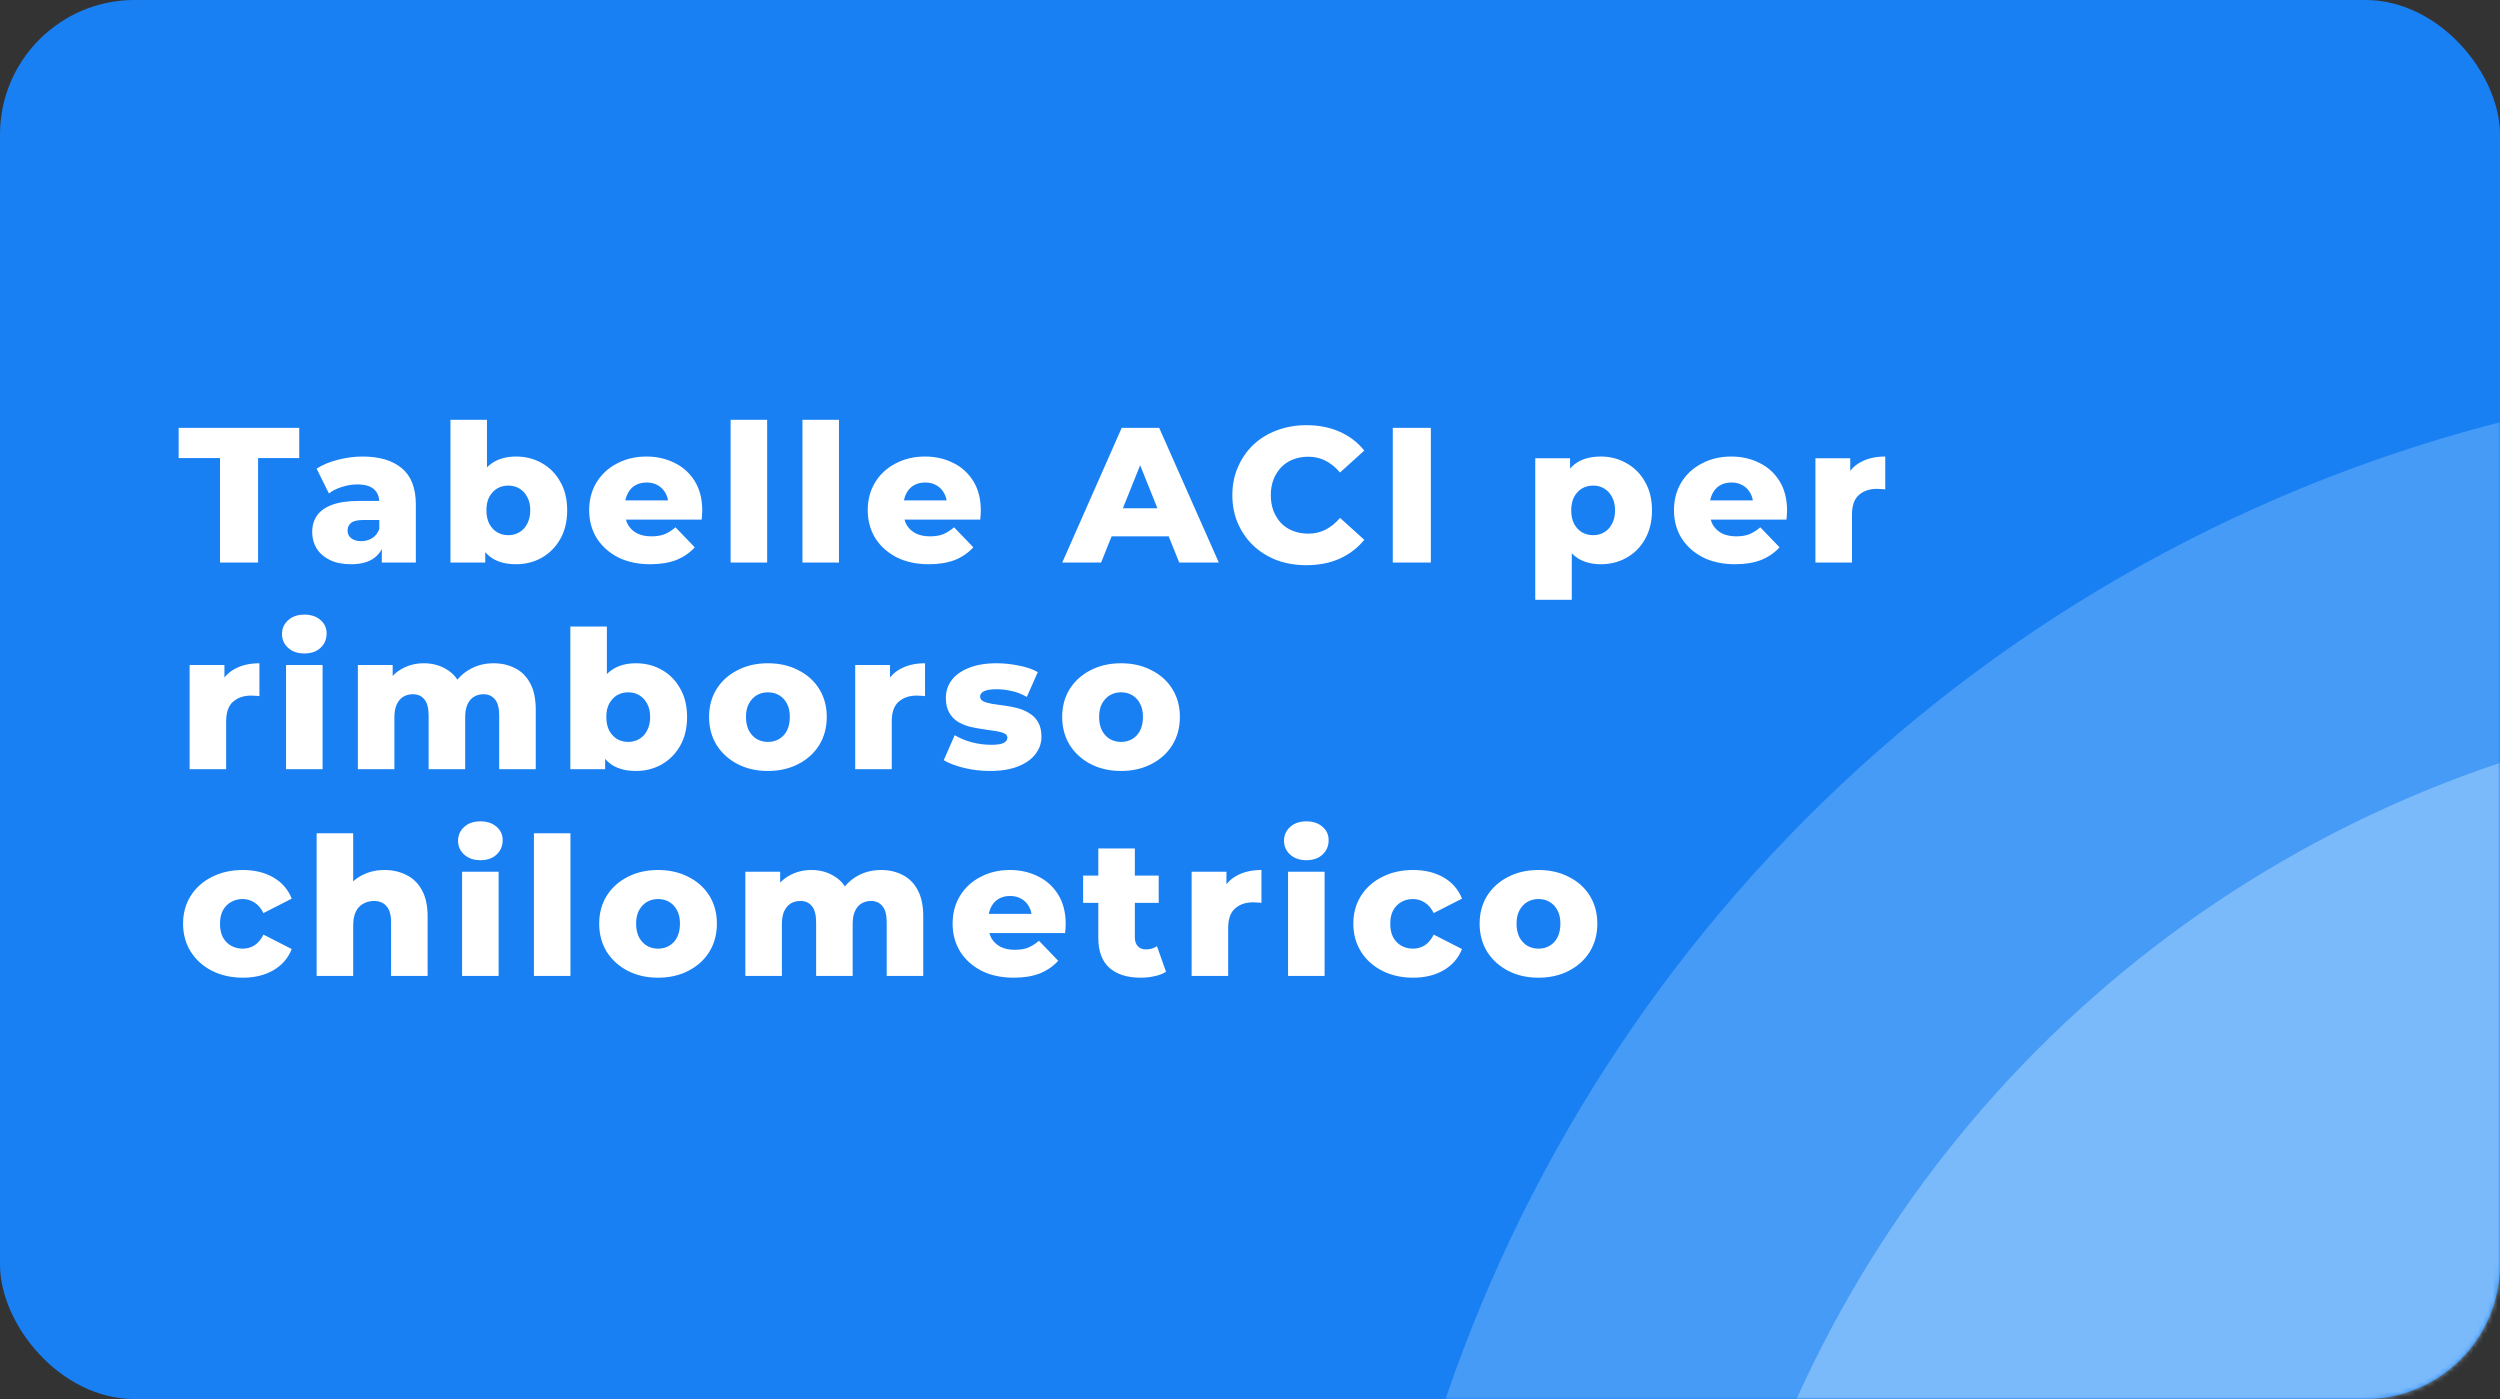
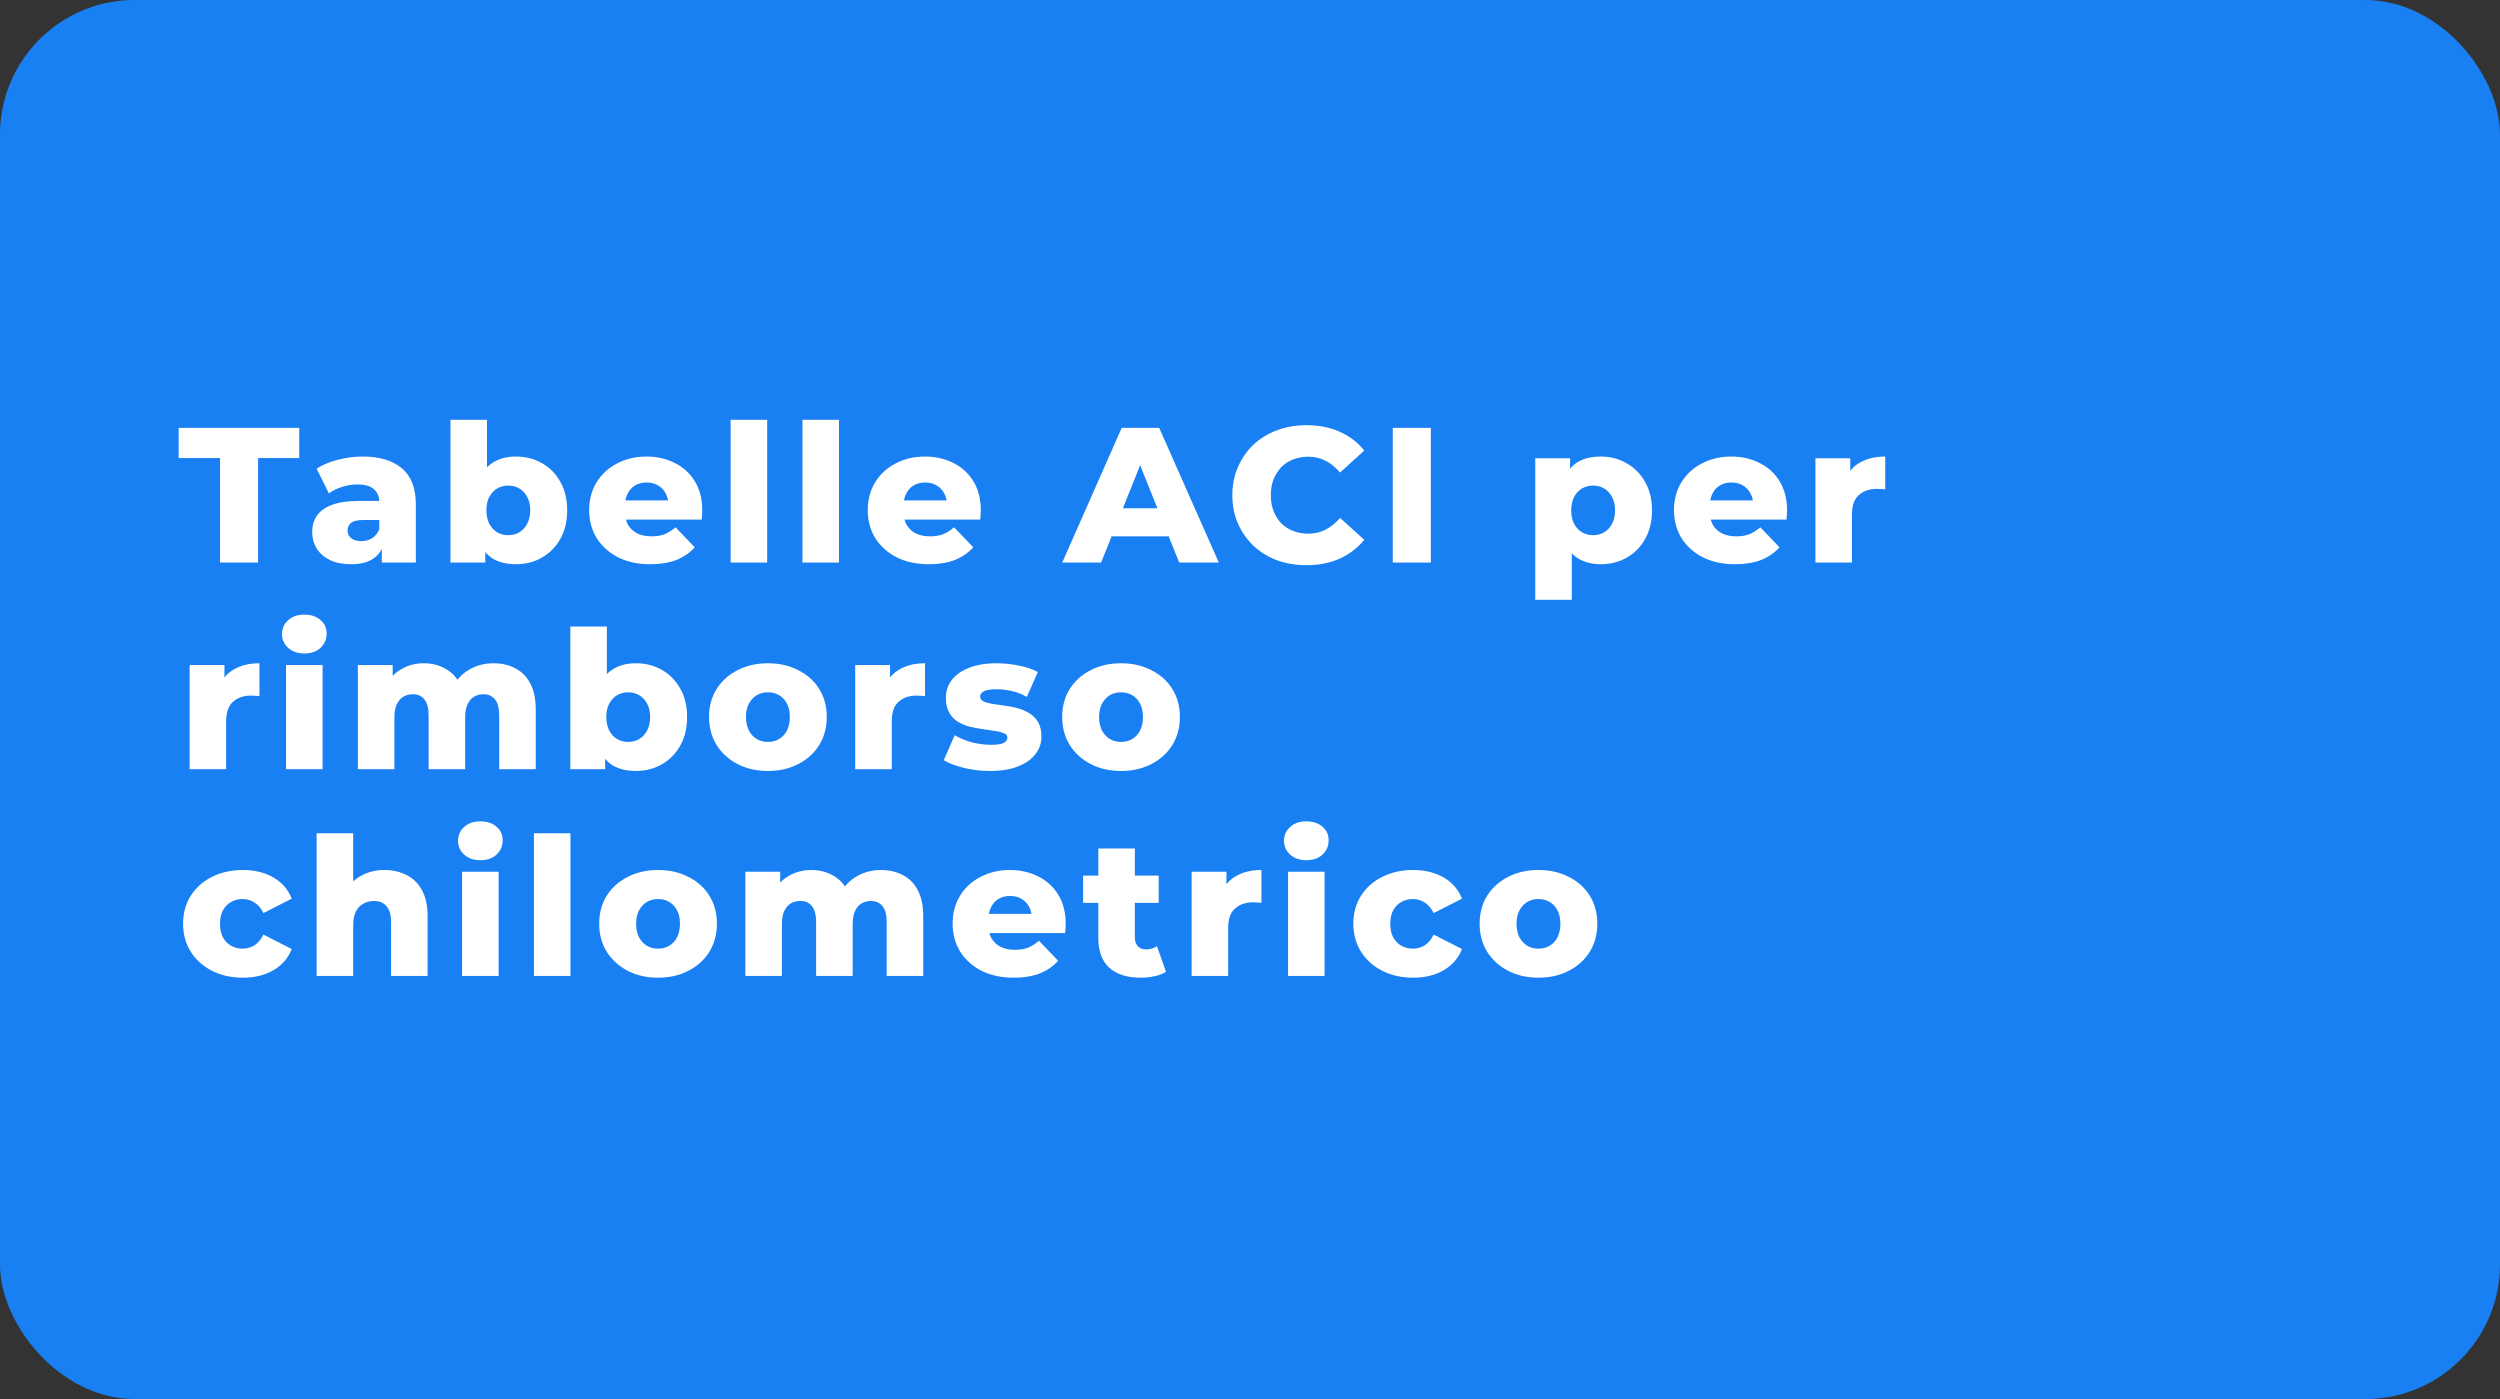
<svg xmlns="http://www.w3.org/2000/svg" width="520" height="291" viewBox="0 0 520 291" fill="none">
  <rect x="0" y="0" width="520" height="291" fill="#333333" stroke="none" />
  <rect width="520" height="291" rx="28" fill="#1980F4" />
  <mask id="mask0_519_138" style="mask-type:alpha" maskUnits="userSpaceOnUse" x="0" y="0" width="520" height="291">
    <rect width="520" height="291" rx="28" fill="#1980F4" />
  </mask>
  <g mask="url(#mask0_519_138)">
-     <circle opacity="0.3" cx="598" cy="392" r="314" fill="#AFDAFF" />
-     <circle opacity="0.5" cx="598" cy="392" r="246" fill="#AFDAFF" />
    <path d="M45.76 117V95.28H37.16V89H62.24V95.28H53.68V117H45.76ZM79.416 117V112.96L78.896 111.96V104.52C78.896 103.32 78.523 102.4 77.776 101.76C77.056 101.093 75.896 100.76 74.296 100.76C73.256 100.76 72.203 100.933 71.136 101.28C70.069 101.6 69.163 102.053 68.416 102.64L65.856 97.48C67.083 96.68 68.549 96.067 70.256 95.64C71.989 95.187 73.709 94.96 75.416 94.96C78.936 94.96 81.656 95.773 83.576 97.4C85.523 99 86.496 101.52 86.496 104.96V117H79.416ZM73.016 117.36C71.283 117.36 69.816 117.067 68.616 116.48C67.416 115.893 66.496 115.093 65.856 114.08C65.243 113.067 64.936 111.933 64.936 110.68C64.936 109.347 65.269 108.2 65.936 107.24C66.629 106.253 67.683 105.507 69.096 105C70.509 104.467 72.336 104.2 74.576 104.2H79.696V108.16H75.616C74.389 108.16 73.523 108.36 73.016 108.76C72.536 109.16 72.296 109.693 72.296 110.36C72.296 111.027 72.549 111.56 73.056 111.96C73.563 112.36 74.256 112.56 75.136 112.56C75.963 112.56 76.709 112.36 77.376 111.96C78.069 111.533 78.576 110.893 78.896 110.04L79.936 112.84C79.536 114.333 78.749 115.467 77.576 116.24C76.429 116.987 74.909 117.36 73.016 117.36ZM107.333 117.36C105.386 117.36 103.76 116.96 102.453 116.16C101.173 115.36 100.213 114.133 99.573 112.48C98.933 110.827 98.613 108.707 98.613 106.12C98.613 103.587 98.947 101.493 99.613 99.84C100.306 98.187 101.306 96.96 102.613 96.16C103.92 95.36 105.493 94.96 107.333 94.96C109.306 94.96 111.093 95.413 112.693 96.32C114.32 97.227 115.6 98.52 116.533 100.2C117.493 101.853 117.973 103.827 117.973 106.12C117.973 108.44 117.493 110.44 116.533 112.12C115.6 113.773 114.32 115.067 112.693 116C111.093 116.907 109.306 117.36 107.333 117.36ZM93.693 117V87.32H101.293V98.96L100.893 106.12L100.933 113.28V117H93.693ZM105.733 111.32C106.586 111.32 107.346 111.12 108.013 110.72C108.706 110.32 109.253 109.733 109.653 108.96C110.08 108.16 110.293 107.213 110.293 106.12C110.293 105.027 110.08 104.107 109.653 103.36C109.253 102.587 108.706 102 108.013 101.6C107.346 101.2 106.586 101 105.733 101C104.88 101 104.106 101.2 103.413 101.6C102.746 102 102.2 102.587 101.773 103.36C101.373 104.107 101.173 105.027 101.173 106.12C101.173 107.213 101.373 108.16 101.773 108.96C102.2 109.733 102.746 110.32 103.413 110.72C104.106 111.12 104.88 111.32 105.733 111.32ZM135.266 117.36C132.706 117.36 130.466 116.88 128.546 115.92C126.652 114.933 125.172 113.6 124.106 111.92C123.066 110.213 122.546 108.28 122.546 106.12C122.546 103.96 123.052 102.04 124.066 100.36C125.106 98.653 126.532 97.333 128.346 96.4C130.159 95.44 132.199 94.96 134.466 94.96C136.599 94.96 138.546 95.4 140.306 96.28C142.066 97.133 143.466 98.4 144.506 100.08C145.546 101.76 146.066 103.8 146.066 106.2C146.066 106.467 146.052 106.773 146.026 107.12C145.999 107.467 145.972 107.787 145.946 108.08H128.786V104.08H141.906L139.026 105.2C139.052 104.213 138.866 103.36 138.466 102.64C138.092 101.92 137.559 101.36 136.866 100.96C136.199 100.56 135.412 100.36 134.506 100.36C133.599 100.36 132.799 100.56 132.106 100.96C131.439 101.36 130.919 101.933 130.546 102.68C130.172 103.4 129.986 104.253 129.986 105.24V106.4C129.986 107.467 130.199 108.387 130.626 109.16C131.079 109.933 131.719 110.533 132.546 110.96C133.372 111.36 134.359 111.56 135.506 111.56C136.572 111.56 137.479 111.413 138.226 111.12C138.999 110.8 139.759 110.32 140.506 109.68L144.506 113.84C143.466 114.987 142.186 115.867 140.666 116.48C139.146 117.067 137.346 117.36 135.266 117.36ZM151.97 117V87.32H159.57V117H151.97ZM166.909 117V87.32H174.509V117H166.909ZM193.208 117.36C190.648 117.36 188.408 116.88 186.488 115.92C184.594 114.933 183.114 113.6 182.048 111.92C181.008 110.213 180.488 108.28 180.488 106.12C180.488 103.96 180.994 102.04 182.008 100.36C183.048 98.653 184.474 97.333 186.288 96.4C188.101 95.44 190.141 94.96 192.408 94.96C194.541 94.96 196.488 95.4 198.248 96.28C200.008 97.133 201.408 98.4 202.448 100.08C203.488 101.76 204.008 103.8 204.008 106.2C204.008 106.467 203.994 106.773 203.968 107.12C203.941 107.467 203.914 107.787 203.888 108.08H186.728V104.08H199.848L196.968 105.2C196.994 104.213 196.808 103.36 196.408 102.64C196.034 101.92 195.501 101.36 194.808 100.96C194.141 100.56 193.354 100.36 192.448 100.36C191.541 100.36 190.741 100.56 190.048 100.96C189.381 101.36 188.861 101.933 188.488 102.68C188.114 103.4 187.928 104.253 187.928 105.24V106.4C187.928 107.467 188.141 108.387 188.568 109.16C189.021 109.933 189.661 110.533 190.488 110.96C191.314 111.36 192.301 111.56 193.448 111.56C194.514 111.56 195.421 111.413 196.168 111.12C196.941 110.8 197.701 110.32 198.448 109.68L202.448 113.84C201.408 114.987 200.128 115.867 198.608 116.48C197.088 117.067 195.288 117.36 193.208 117.36ZM220.952 117L233.312 89H241.112L253.512 117H245.272L235.592 92.88H238.712L229.032 117H220.952ZM227.712 111.56L229.752 105.72H243.432L245.472 111.56H227.712ZM271.727 117.56C269.514 117.56 267.461 117.213 265.567 116.52C263.701 115.8 262.074 114.787 260.687 113.48C259.327 112.173 258.261 110.64 257.487 108.88C256.714 107.093 256.327 105.133 256.327 103C256.327 100.867 256.714 98.92 257.487 97.16C258.261 95.373 259.327 93.827 260.687 92.52C262.074 91.213 263.701 90.213 265.567 89.52C267.461 88.8 269.514 88.44 271.727 88.44C274.314 88.44 276.621 88.893 278.647 89.8C280.701 90.707 282.407 92.013 283.767 93.72L278.727 98.28C277.821 97.213 276.821 96.4 275.727 95.84C274.661 95.28 273.461 95 272.127 95C270.981 95 269.927 95.187 268.967 95.56C268.007 95.933 267.181 96.48 266.487 97.2C265.821 97.893 265.287 98.733 264.887 99.72C264.514 100.707 264.327 101.8 264.327 103C264.327 104.2 264.514 105.293 264.887 106.28C265.287 107.267 265.821 108.12 266.487 108.84C267.181 109.533 268.007 110.067 268.967 110.44C269.927 110.813 270.981 111 272.127 111C273.461 111 274.661 110.72 275.727 110.16C276.821 109.6 277.821 108.787 278.727 107.72L283.767 112.28C282.407 113.96 280.701 115.267 278.647 116.2C276.621 117.107 274.314 117.56 271.727 117.56ZM289.698 117V89H297.618V117H289.698ZM332.974 117.36C331.134 117.36 329.56 116.96 328.254 116.16C326.947 115.333 325.947 114.107 325.254 112.48C324.587 110.827 324.254 108.72 324.254 106.16C324.254 103.573 324.574 101.467 325.214 99.84C325.854 98.187 326.814 96.96 328.094 96.16C329.4 95.36 331.027 94.96 332.974 94.96C334.947 94.96 336.734 95.427 338.334 96.36C339.96 97.267 341.24 98.56 342.174 100.24C343.134 101.893 343.614 103.867 343.614 106.16C343.614 108.453 343.134 110.44 342.174 112.12C341.24 113.8 339.96 115.093 338.334 116C336.734 116.907 334.947 117.36 332.974 117.36ZM319.334 124.76V95.32H326.574V99L326.534 106.16L326.934 113.36V124.76H319.334ZM331.374 111.32C332.227 111.32 332.987 111.12 333.654 110.72C334.347 110.32 334.894 109.733 335.294 108.96C335.72 108.187 335.934 107.253 335.934 106.16C335.934 105.067 335.72 104.133 335.294 103.36C334.894 102.587 334.347 102 333.654 101.6C332.987 101.2 332.227 101 331.374 101C330.52 101 329.747 101.2 329.054 101.6C328.387 102 327.84 102.587 327.414 103.36C327.014 104.133 326.814 105.067 326.814 106.16C326.814 107.253 327.014 108.187 327.414 108.96C327.84 109.733 328.387 110.32 329.054 110.72C329.747 111.12 330.52 111.32 331.374 111.32ZM360.906 117.36C358.346 117.36 356.106 116.88 354.186 115.92C352.293 114.933 350.813 113.6 349.746 111.92C348.706 110.213 348.186 108.28 348.186 106.12C348.186 103.96 348.693 102.04 349.706 100.36C350.746 98.653 352.173 97.333 353.986 96.4C355.8 95.44 357.84 94.96 360.106 94.96C362.24 94.96 364.186 95.4 365.946 96.28C367.706 97.133 369.106 98.4 370.146 100.08C371.186 101.76 371.706 103.8 371.706 106.2C371.706 106.467 371.693 106.773 371.666 107.12C371.64 107.467 371.613 107.787 371.586 108.08H354.426V104.08H367.546L364.666 105.2C364.693 104.213 364.506 103.36 364.106 102.64C363.733 101.92 363.2 101.36 362.506 100.96C361.84 100.56 361.053 100.36 360.146 100.36C359.24 100.36 358.44 100.56 357.746 100.96C357.08 101.36 356.56 101.933 356.186 102.68C355.813 103.4 355.626 104.253 355.626 105.24V106.4C355.626 107.467 355.84 108.387 356.266 109.16C356.72 109.933 357.36 110.533 358.186 110.96C359.013 111.36 360 111.56 361.146 111.56C362.213 111.56 363.12 111.413 363.866 111.12C364.64 110.8 365.4 110.32 366.146 109.68L370.146 113.84C369.106 114.987 367.826 115.867 366.306 116.48C364.786 117.067 362.986 117.36 360.906 117.36ZM377.61 117V95.32H384.85V101.64L383.77 99.84C384.41 98.213 385.45 97 386.89 96.2C388.33 95.373 390.077 94.96 392.13 94.96V101.8C391.784 101.747 391.477 101.72 391.21 101.72C390.97 101.693 390.704 101.68 390.41 101.68C388.864 101.68 387.61 102.107 386.65 102.96C385.69 103.787 385.21 105.147 385.21 107.04V117H377.61ZM39.44 160V138.32H46.68V144.64L45.6 142.84C46.24 141.213 47.28 140 48.72 139.2C50.16 138.373 51.907 137.96 53.96 137.96V144.8C53.613 144.747 53.307 144.72 53.04 144.72C52.8 144.693 52.533 144.68 52.24 144.68C50.693 144.68 49.44 145.107 48.48 145.96C47.52 146.787 47.04 148.147 47.04 150.04V160H39.44ZM59.496 160V138.32H67.096V160H59.496ZM63.296 135.92C61.91 135.92 60.79 135.533 59.936 134.76C59.083 133.987 58.656 133.027 58.656 131.88C58.656 130.733 59.083 129.773 59.936 129C60.79 128.227 61.91 127.84 63.296 127.84C64.683 127.84 65.803 128.213 66.656 128.96C67.51 129.68 67.936 130.613 67.936 131.76C67.936 132.96 67.51 133.96 66.656 134.76C65.83 135.533 64.71 135.92 63.296 135.92ZM102.675 137.96C104.355 137.96 105.849 138.307 107.155 139C108.489 139.667 109.529 140.707 110.275 142.12C111.049 143.533 111.435 145.36 111.435 147.6V160H103.835V148.84C103.835 147.293 103.542 146.173 102.955 145.48C102.369 144.76 101.569 144.4 100.555 144.4C99.835 144.4 99.182 144.573 98.595 144.92C98.009 145.267 97.555 145.8 97.235 146.52C96.915 147.213 96.755 148.12 96.755 149.24V160H89.155V148.84C89.155 147.293 88.862 146.173 88.275 145.48C87.715 144.76 86.915 144.4 85.875 144.4C85.129 144.4 84.462 144.573 83.875 144.92C83.315 145.267 82.862 145.8 82.515 146.52C82.195 147.213 82.035 148.12 82.035 149.24V160H74.435V138.32H81.675V144.36L80.235 142.64C81.035 141.093 82.129 139.933 83.515 139.16C84.902 138.36 86.449 137.96 88.155 137.96C90.102 137.96 91.809 138.467 93.275 139.48C94.769 140.467 95.769 142.013 96.275 144.12L93.795 143.6C94.569 141.84 95.729 140.467 97.275 139.48C98.849 138.467 100.649 137.96 102.675 137.96ZM132.272 160.36C130.326 160.36 128.699 159.96 127.392 159.16C126.112 158.36 125.152 157.133 124.512 155.48C123.872 153.827 123.552 151.707 123.552 149.12C123.552 146.587 123.886 144.493 124.552 142.84C125.246 141.187 126.246 139.96 127.552 139.16C128.859 138.36 130.432 137.96 132.272 137.96C134.246 137.96 136.032 138.413 137.632 139.32C139.259 140.227 140.539 141.52 141.472 143.2C142.432 144.853 142.912 146.827 142.912 149.12C142.912 151.44 142.432 153.44 141.472 155.12C140.539 156.773 139.259 158.067 137.632 159C136.032 159.907 134.246 160.36 132.272 160.36ZM118.632 160V130.32H126.232V141.96L125.832 149.12L125.872 156.28V160H118.632ZM130.672 154.32C131.526 154.32 132.286 154.12 132.952 153.72C133.646 153.32 134.192 152.733 134.592 151.96C135.019 151.16 135.232 150.213 135.232 149.12C135.232 148.027 135.019 147.107 134.592 146.36C134.192 145.587 133.646 145 132.952 144.6C132.286 144.2 131.526 144 130.672 144C129.819 144 129.046 144.2 128.352 144.6C127.686 145 127.139 145.587 126.712 146.36C126.312 147.107 126.112 148.027 126.112 149.12C126.112 150.213 126.312 151.16 126.712 151.96C127.139 152.733 127.686 153.32 128.352 153.72C129.046 154.12 129.819 154.32 130.672 154.32ZM159.725 160.36C157.351 160.36 155.245 159.88 153.405 158.92C151.565 157.96 150.111 156.64 149.045 154.96C148.005 153.253 147.485 151.307 147.485 149.12C147.485 146.933 148.005 145 149.045 143.32C150.111 141.64 151.565 140.333 153.405 139.4C155.245 138.44 157.351 137.96 159.725 137.96C162.098 137.96 164.205 138.44 166.045 139.4C167.911 140.333 169.365 141.64 170.405 143.32C171.445 145 171.965 146.933 171.965 149.12C171.965 151.307 171.445 153.253 170.405 154.96C169.365 156.64 167.911 157.96 166.045 158.92C164.205 159.88 162.098 160.36 159.725 160.36ZM159.725 154.32C160.605 154.32 161.378 154.12 162.045 153.72C162.738 153.32 163.285 152.733 163.685 151.96C164.085 151.16 164.285 150.213 164.285 149.12C164.285 148.027 164.085 147.107 163.685 146.36C163.285 145.587 162.738 145 162.045 144.6C161.378 144.2 160.605 144 159.725 144C158.871 144 158.098 144.2 157.405 144.6C156.738 145 156.191 145.587 155.765 146.36C155.365 147.107 155.165 148.027 155.165 149.12C155.165 150.213 155.365 151.16 155.765 151.96C156.191 152.733 156.738 153.32 157.405 153.72C158.098 154.12 158.871 154.32 159.725 154.32ZM177.885 160V138.32H185.125V144.64L184.045 142.84C184.685 141.213 185.725 140 187.165 139.2C188.605 138.373 190.352 137.96 192.405 137.96V144.8C192.059 144.747 191.752 144.72 191.485 144.72C191.245 144.693 190.979 144.68 190.685 144.68C189.139 144.68 187.885 145.107 186.925 145.96C185.965 146.787 185.485 148.147 185.485 150.04V160H177.885ZM205.9 160.36C204.06 160.36 202.26 160.147 200.5 159.72C198.766 159.293 197.366 158.76 196.3 158.12L198.58 152.92C199.593 153.533 200.78 154.027 202.14 154.4C203.5 154.747 204.833 154.92 206.14 154.92C207.42 154.92 208.3 154.787 208.78 154.52C209.286 154.253 209.54 153.893 209.54 153.44C209.54 153.013 209.3 152.707 208.82 152.52C208.366 152.307 207.753 152.147 206.98 152.04C206.233 151.933 205.406 151.813 204.5 151.68C203.593 151.547 202.673 151.373 201.74 151.16C200.833 150.92 199.993 150.573 199.22 150.12C198.473 149.64 197.873 149 197.42 148.2C196.966 147.4 196.74 146.387 196.74 145.16C196.74 143.773 197.14 142.547 197.94 141.48C198.766 140.387 199.966 139.533 201.54 138.92C203.113 138.28 205.033 137.96 207.3 137.96C208.82 137.96 210.353 138.12 211.9 138.44C213.473 138.733 214.793 139.187 215.86 139.8L213.58 144.96C212.513 144.347 211.446 143.933 210.38 143.72C209.313 143.48 208.3 143.36 207.34 143.36C206.06 143.36 205.153 143.507 204.62 143.8C204.113 144.093 203.86 144.453 203.86 144.88C203.86 145.307 204.086 145.64 204.54 145.88C204.993 146.093 205.593 146.267 206.34 146.4C207.113 146.507 207.953 146.627 208.86 146.76C209.766 146.867 210.673 147.04 211.58 147.28C212.513 147.52 213.353 147.88 214.1 148.36C214.873 148.813 215.486 149.44 215.94 150.24C216.393 151.013 216.62 152.013 216.62 153.24C216.62 154.573 216.206 155.773 215.38 156.84C214.58 157.907 213.38 158.76 211.78 159.4C210.206 160.04 208.246 160.36 205.9 160.36ZM233.175 160.36C230.801 160.36 228.695 159.88 226.855 158.92C225.015 157.96 223.561 156.64 222.495 154.96C221.455 153.253 220.935 151.307 220.935 149.12C220.935 146.933 221.455 145 222.495 143.32C223.561 141.64 225.015 140.333 226.855 139.4C228.695 138.44 230.801 137.96 233.175 137.96C235.548 137.96 237.655 138.44 239.495 139.4C241.361 140.333 242.815 141.64 243.855 143.32C244.895 145 245.415 146.933 245.415 149.12C245.415 151.307 244.895 153.253 243.855 154.96C242.815 156.64 241.361 157.96 239.495 158.92C237.655 159.88 235.548 160.36 233.175 160.36ZM233.175 154.32C234.055 154.32 234.828 154.12 235.495 153.72C236.188 153.32 236.735 152.733 237.135 151.96C237.535 151.16 237.735 150.213 237.735 149.12C237.735 148.027 237.535 147.107 237.135 146.36C236.735 145.587 236.188 145 235.495 144.6C234.828 144.2 234.055 144 233.175 144C232.321 144 231.548 144.2 230.855 144.6C230.188 145 229.641 145.587 229.215 146.36C228.815 147.107 228.615 148.027 228.615 149.12C228.615 150.213 228.815 151.16 229.215 151.96C229.641 152.733 230.188 153.32 230.855 153.72C231.548 154.12 232.321 154.32 233.175 154.32ZM50.52 203.36C48.12 203.36 45.973 202.88 44.08 201.92C42.213 200.96 40.747 199.64 39.68 197.96C38.613 196.253 38.08 194.307 38.08 192.12C38.08 189.933 38.613 188 39.68 186.32C40.747 184.64 42.213 183.333 44.08 182.4C45.973 181.44 48.12 180.96 50.52 180.96C52.973 180.96 55.093 181.48 56.88 182.52C58.667 183.56 59.933 185.027 60.68 186.92L54.8 189.92C54.293 188.907 53.667 188.173 52.92 187.72C52.173 187.24 51.36 187 50.48 187C49.6 187 48.8 187.2 48.08 187.6C47.36 188 46.787 188.587 46.36 189.36C45.96 190.107 45.76 191.027 45.76 192.12C45.76 193.24 45.96 194.187 46.36 194.96C46.787 195.733 47.36 196.32 48.08 196.72C48.8 197.12 49.6 197.32 50.48 197.32C51.36 197.32 52.173 197.093 52.92 196.64C53.667 196.16 54.293 195.413 54.8 194.4L60.68 197.4C59.933 199.293 58.667 200.76 56.88 201.8C55.093 202.84 52.973 203.36 50.52 203.36ZM79.983 180.96C81.663 180.96 83.183 181.307 84.543 182C85.903 182.667 86.97 183.707 87.743 185.12C88.543 186.533 88.943 188.36 88.943 190.6V203H81.343V191.84C81.343 190.293 81.023 189.173 80.383 188.48C79.77 187.76 78.903 187.4 77.783 187.4C76.983 187.4 76.25 187.587 75.583 187.96C74.917 188.307 74.397 188.853 74.023 189.6C73.65 190.347 73.463 191.32 73.463 192.52V203H65.863V173.32H73.463V187.48L71.703 185.68C72.53 184.107 73.663 182.933 75.103 182.16C76.543 181.36 78.17 180.96 79.983 180.96ZM96.115 203V181.32H103.715V203H96.115ZM99.915 178.92C98.528 178.92 97.408 178.533 96.555 177.76C95.702 176.987 95.275 176.027 95.275 174.88C95.275 173.733 95.702 172.773 96.555 172C97.408 171.227 98.528 170.84 99.915 170.84C101.302 170.84 102.422 171.213 103.275 171.96C104.128 172.68 104.555 173.613 104.555 174.76C104.555 175.96 104.128 176.96 103.275 177.76C102.448 178.533 101.328 178.92 99.915 178.92ZM111.054 203V173.32H118.654V203H111.054ZM136.873 203.36C134.5 203.36 132.393 202.88 130.553 201.92C128.713 200.96 127.26 199.64 126.193 197.96C125.153 196.253 124.633 194.307 124.633 192.12C124.633 189.933 125.153 188 126.193 186.32C127.26 184.64 128.713 183.333 130.553 182.4C132.393 181.44 134.5 180.96 136.873 180.96C139.246 180.96 141.353 181.44 143.193 182.4C145.06 183.333 146.513 184.64 147.553 186.32C148.593 188 149.113 189.933 149.113 192.12C149.113 194.307 148.593 196.253 147.553 197.96C146.513 199.64 145.06 200.96 143.193 201.92C141.353 202.88 139.246 203.36 136.873 203.36ZM136.873 197.32C137.753 197.32 138.526 197.12 139.193 196.72C139.886 196.32 140.433 195.733 140.833 194.96C141.233 194.16 141.433 193.213 141.433 192.12C141.433 191.027 141.233 190.107 140.833 189.36C140.433 188.587 139.886 188 139.193 187.6C138.526 187.2 137.753 187 136.873 187C136.02 187 135.246 187.2 134.553 187.6C133.886 188 133.34 188.587 132.913 189.36C132.513 190.107 132.313 191.027 132.313 192.12C132.313 193.213 132.513 194.16 132.913 194.96C133.34 195.733 133.886 196.32 134.553 196.72C135.246 197.12 136.02 197.32 136.873 197.32ZM183.274 180.96C184.954 180.96 186.447 181.307 187.754 182C189.087 182.667 190.127 183.707 190.874 185.12C191.647 186.533 192.034 188.36 192.034 190.6V203H184.434V191.84C184.434 190.293 184.14 189.173 183.554 188.48C182.967 187.76 182.167 187.4 181.154 187.4C180.434 187.4 179.78 187.573 179.194 187.92C178.607 188.267 178.154 188.8 177.834 189.52C177.514 190.213 177.354 191.12 177.354 192.24V203H169.754V191.84C169.754 190.293 169.46 189.173 168.874 188.48C168.314 187.76 167.514 187.4 166.474 187.4C165.727 187.4 165.06 187.573 164.474 187.92C163.914 188.267 163.46 188.8 163.114 189.52C162.794 190.213 162.634 191.12 162.634 192.24V203H155.034V181.32H162.274V187.36L160.834 185.64C161.634 184.093 162.727 182.933 164.114 182.16C165.5 181.36 167.047 180.96 168.754 180.96C170.7 180.96 172.407 181.467 173.874 182.48C175.367 183.467 176.367 185.013 176.874 187.12L174.394 186.6C175.167 184.84 176.327 183.467 177.874 182.48C179.447 181.467 181.247 180.96 183.274 180.96ZM210.864 203.36C208.304 203.36 206.064 202.88 204.144 201.92C202.251 200.933 200.771 199.6 199.704 197.92C198.664 196.213 198.144 194.28 198.144 192.12C198.144 189.96 198.651 188.04 199.664 186.36C200.704 184.653 202.131 183.333 203.944 182.4C205.757 181.44 207.797 180.96 210.064 180.96C212.197 180.96 214.144 181.4 215.904 182.28C217.664 183.133 219.064 184.4 220.104 186.08C221.144 187.76 221.664 189.8 221.664 192.2C221.664 192.467 221.651 192.773 221.624 193.12C221.597 193.467 221.571 193.787 221.544 194.08H204.384V190.08H217.504L214.624 191.2C214.651 190.213 214.464 189.36 214.064 188.64C213.691 187.92 213.157 187.36 212.464 186.96C211.797 186.56 211.011 186.36 210.104 186.36C209.197 186.36 208.397 186.56 207.704 186.96C207.037 187.36 206.517 187.933 206.144 188.68C205.771 189.4 205.584 190.253 205.584 191.24V192.4C205.584 193.467 205.797 194.387 206.224 195.16C206.677 195.933 207.317 196.533 208.144 196.96C208.971 197.36 209.957 197.56 211.104 197.56C212.171 197.56 213.077 197.413 213.824 197.12C214.597 196.8 215.357 196.32 216.104 195.68L220.104 199.84C219.064 200.987 217.784 201.867 216.264 202.48C214.744 203.067 212.944 203.36 210.864 203.36ZM237.248 203.36C234.475 203.36 232.315 202.68 230.768 201.32C229.221 199.933 228.448 197.853 228.448 195.08V176.48H236.048V195C236.048 195.773 236.261 196.387 236.688 196.84C237.115 197.267 237.661 197.48 238.328 197.48C239.235 197.48 240.008 197.253 240.648 196.8L242.528 202.12C241.888 202.547 241.101 202.853 240.168 203.04C239.235 203.253 238.261 203.36 237.248 203.36ZM225.288 187.8V182.12H241.008V187.8H225.288ZM247.859 203V181.32H255.099V187.64L254.019 185.84C254.659 184.213 255.699 183 257.139 182.2C258.579 181.373 260.325 180.96 262.379 180.96V187.8C262.032 187.747 261.725 187.72 261.459 187.72C261.219 187.693 260.952 187.68 260.659 187.68C259.112 187.68 257.859 188.107 256.899 188.96C255.939 189.787 255.459 191.147 255.459 193.04V203H247.859ZM267.915 203V181.32H275.515V203H267.915ZM271.715 178.92C270.328 178.92 269.208 178.533 268.355 177.76C267.502 176.987 267.075 176.027 267.075 174.88C267.075 173.733 267.502 172.773 268.355 172C269.208 171.227 270.328 170.84 271.715 170.84C273.102 170.84 274.222 171.213 275.075 171.96C275.928 172.68 276.355 173.613 276.355 174.76C276.355 175.96 275.928 176.96 275.075 177.76C274.248 178.533 273.128 178.92 271.715 178.92ZM293.934 203.36C291.534 203.36 289.387 202.88 287.494 201.92C285.627 200.96 284.161 199.64 283.094 197.96C282.027 196.253 281.494 194.307 281.494 192.12C281.494 189.933 282.027 188 283.094 186.32C284.161 184.64 285.627 183.333 287.494 182.4C289.387 181.44 291.534 180.96 293.934 180.96C296.387 180.96 298.507 181.48 300.294 182.52C302.081 183.56 303.347 185.027 304.094 186.92L298.214 189.92C297.707 188.907 297.081 188.173 296.334 187.72C295.587 187.24 294.774 187 293.894 187C293.014 187 292.214 187.2 291.494 187.6C290.774 188 290.201 188.587 289.774 189.36C289.374 190.107 289.174 191.027 289.174 192.12C289.174 193.24 289.374 194.187 289.774 194.96C290.201 195.733 290.774 196.32 291.494 196.72C292.214 197.12 293.014 197.32 293.894 197.32C294.774 197.32 295.587 197.093 296.334 196.64C297.081 196.16 297.707 195.413 298.214 194.4L304.094 197.4C303.347 199.293 302.081 200.76 300.294 201.8C298.507 202.84 296.387 203.36 293.934 203.36ZM320.001 203.36C317.628 203.36 315.521 202.88 313.681 201.92C311.841 200.96 310.388 199.64 309.321 197.96C308.281 196.253 307.761 194.307 307.761 192.12C307.761 189.933 308.281 188 309.321 186.32C310.388 184.64 311.841 183.333 313.681 182.4C315.521 181.44 317.628 180.96 320.001 180.96C322.375 180.96 324.481 181.44 326.321 182.4C328.188 183.333 329.641 184.64 330.681 186.32C331.721 188 332.241 189.933 332.241 192.12C332.241 194.307 331.721 196.253 330.681 197.96C329.641 199.64 328.188 200.96 326.321 201.92C324.481 202.88 322.375 203.36 320.001 203.36ZM320.001 197.32C320.881 197.32 321.655 197.12 322.321 196.72C323.015 196.32 323.561 195.733 323.961 194.96C324.361 194.16 324.561 193.213 324.561 192.12C324.561 191.027 324.361 190.107 323.961 189.36C323.561 188.587 323.015 188 322.321 187.6C321.655 187.2 320.881 187 320.001 187C319.148 187 318.375 187.2 317.681 187.6C317.015 188 316.468 188.587 316.041 189.36C315.641 190.107 315.441 191.027 315.441 192.12C315.441 193.213 315.641 194.16 316.041 194.96C316.468 195.733 317.015 196.32 317.681 196.72C318.375 197.12 319.148 197.32 320.001 197.32Z" fill="white" />
  </g>
</svg>